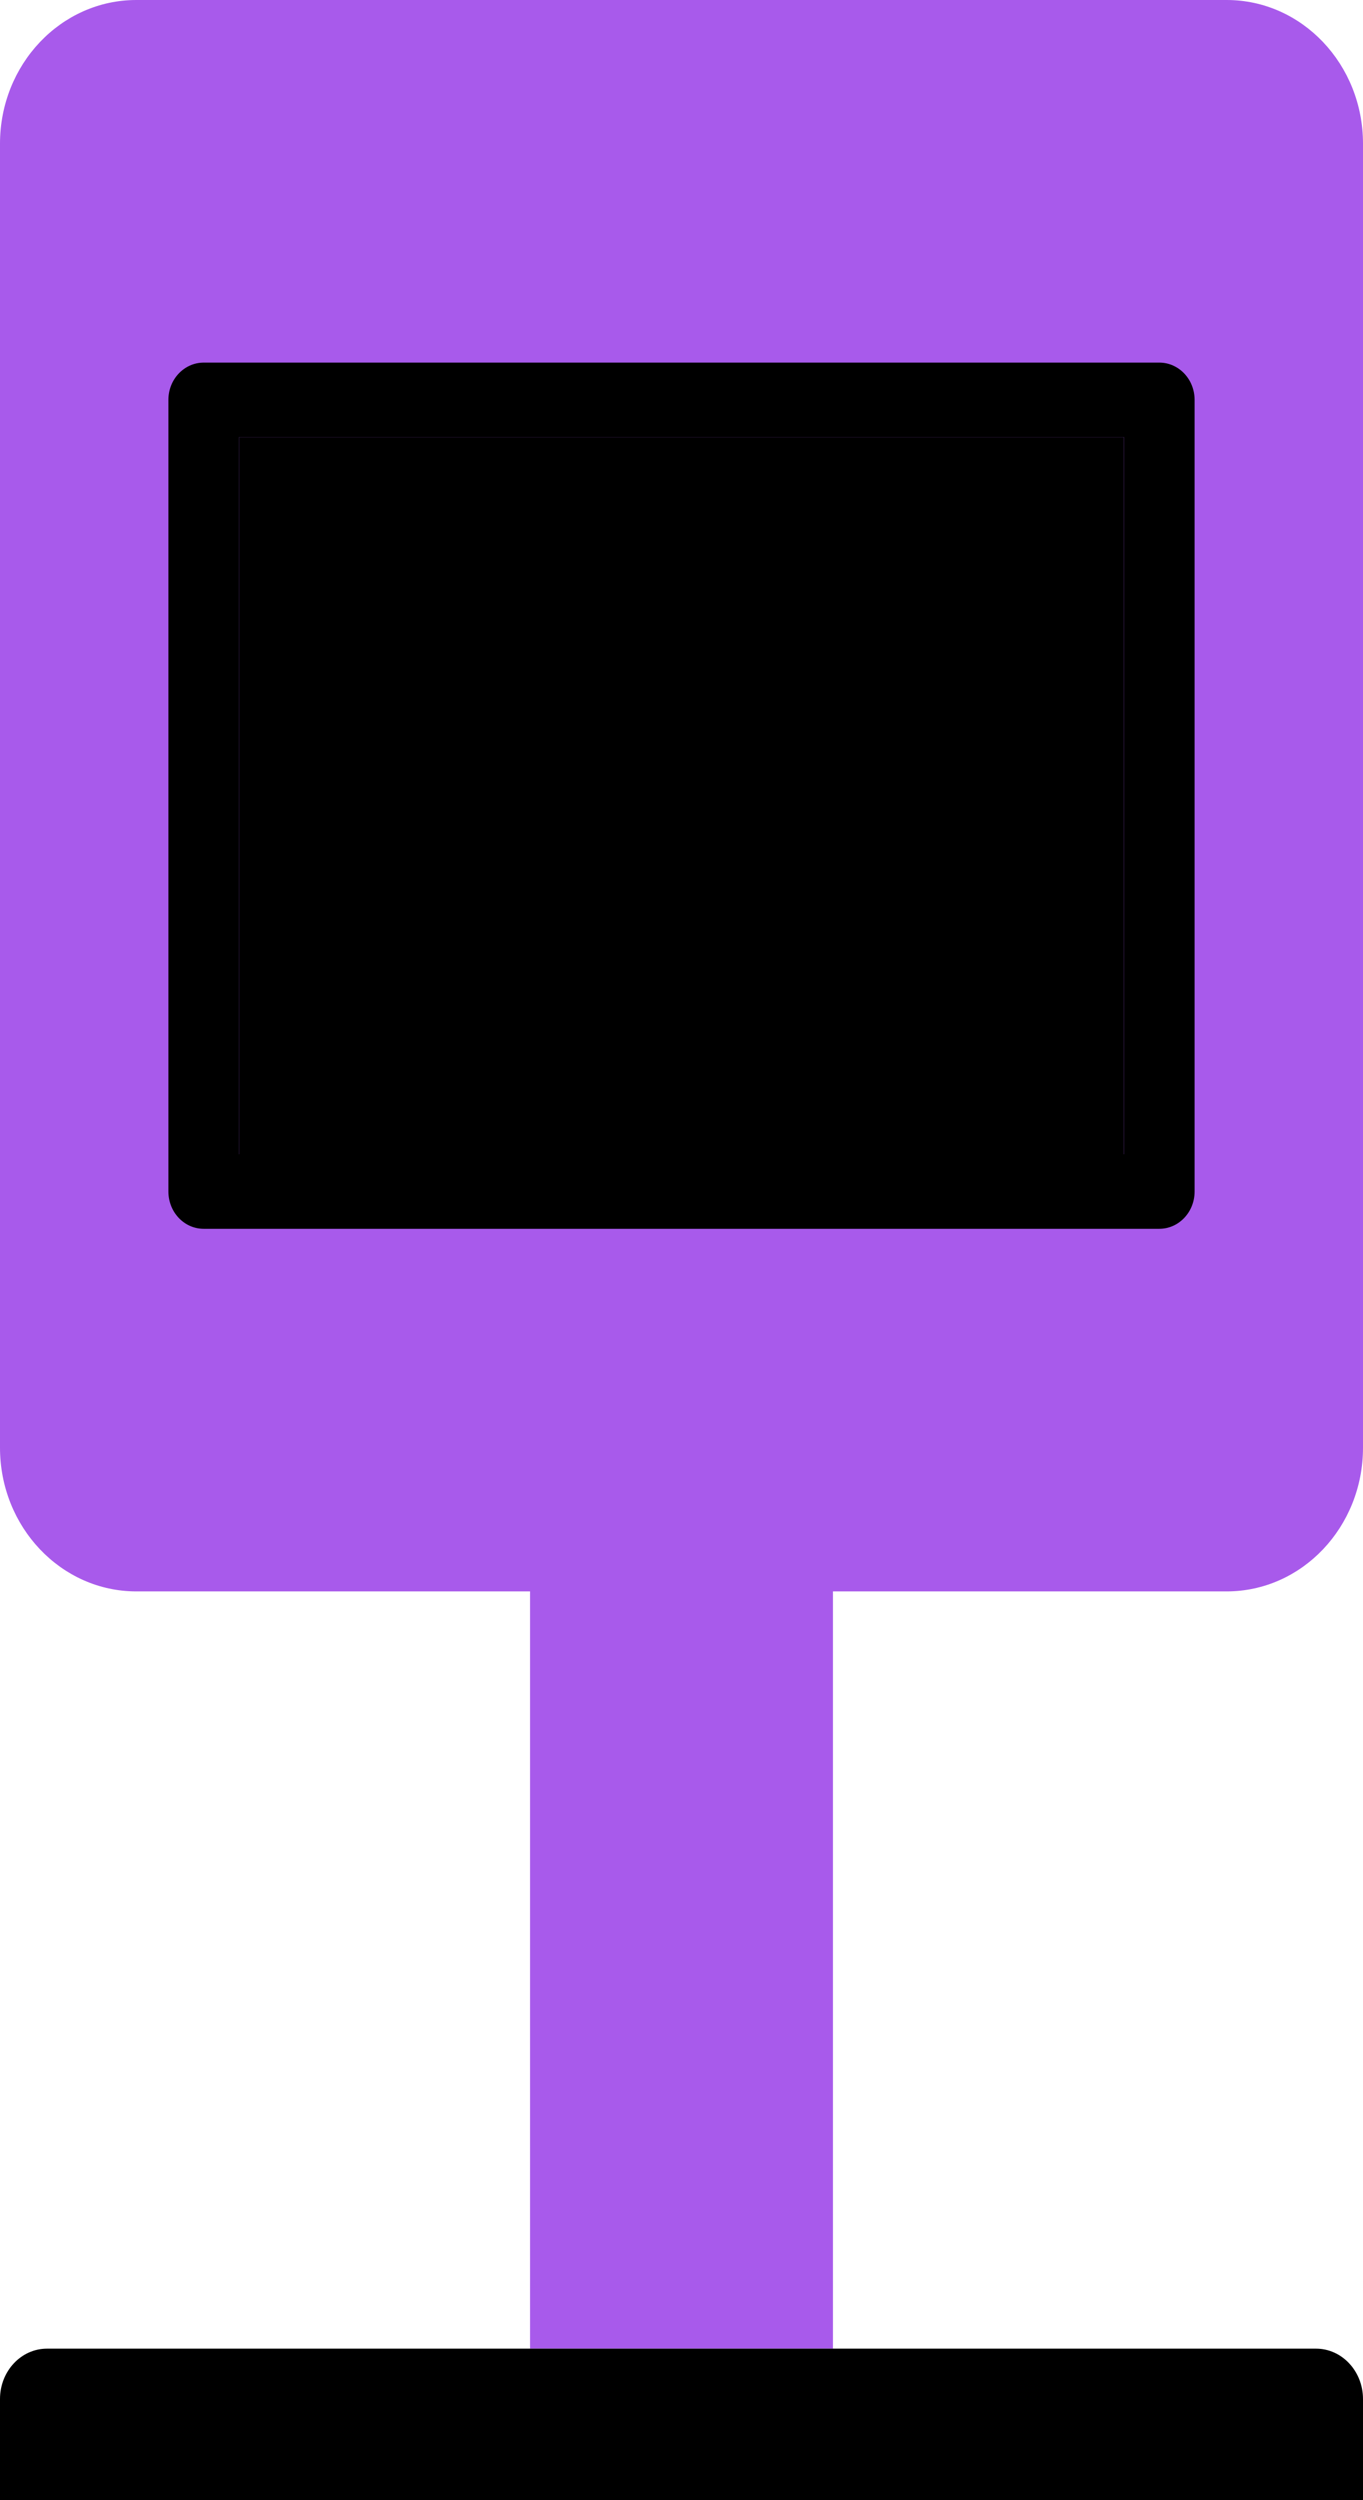
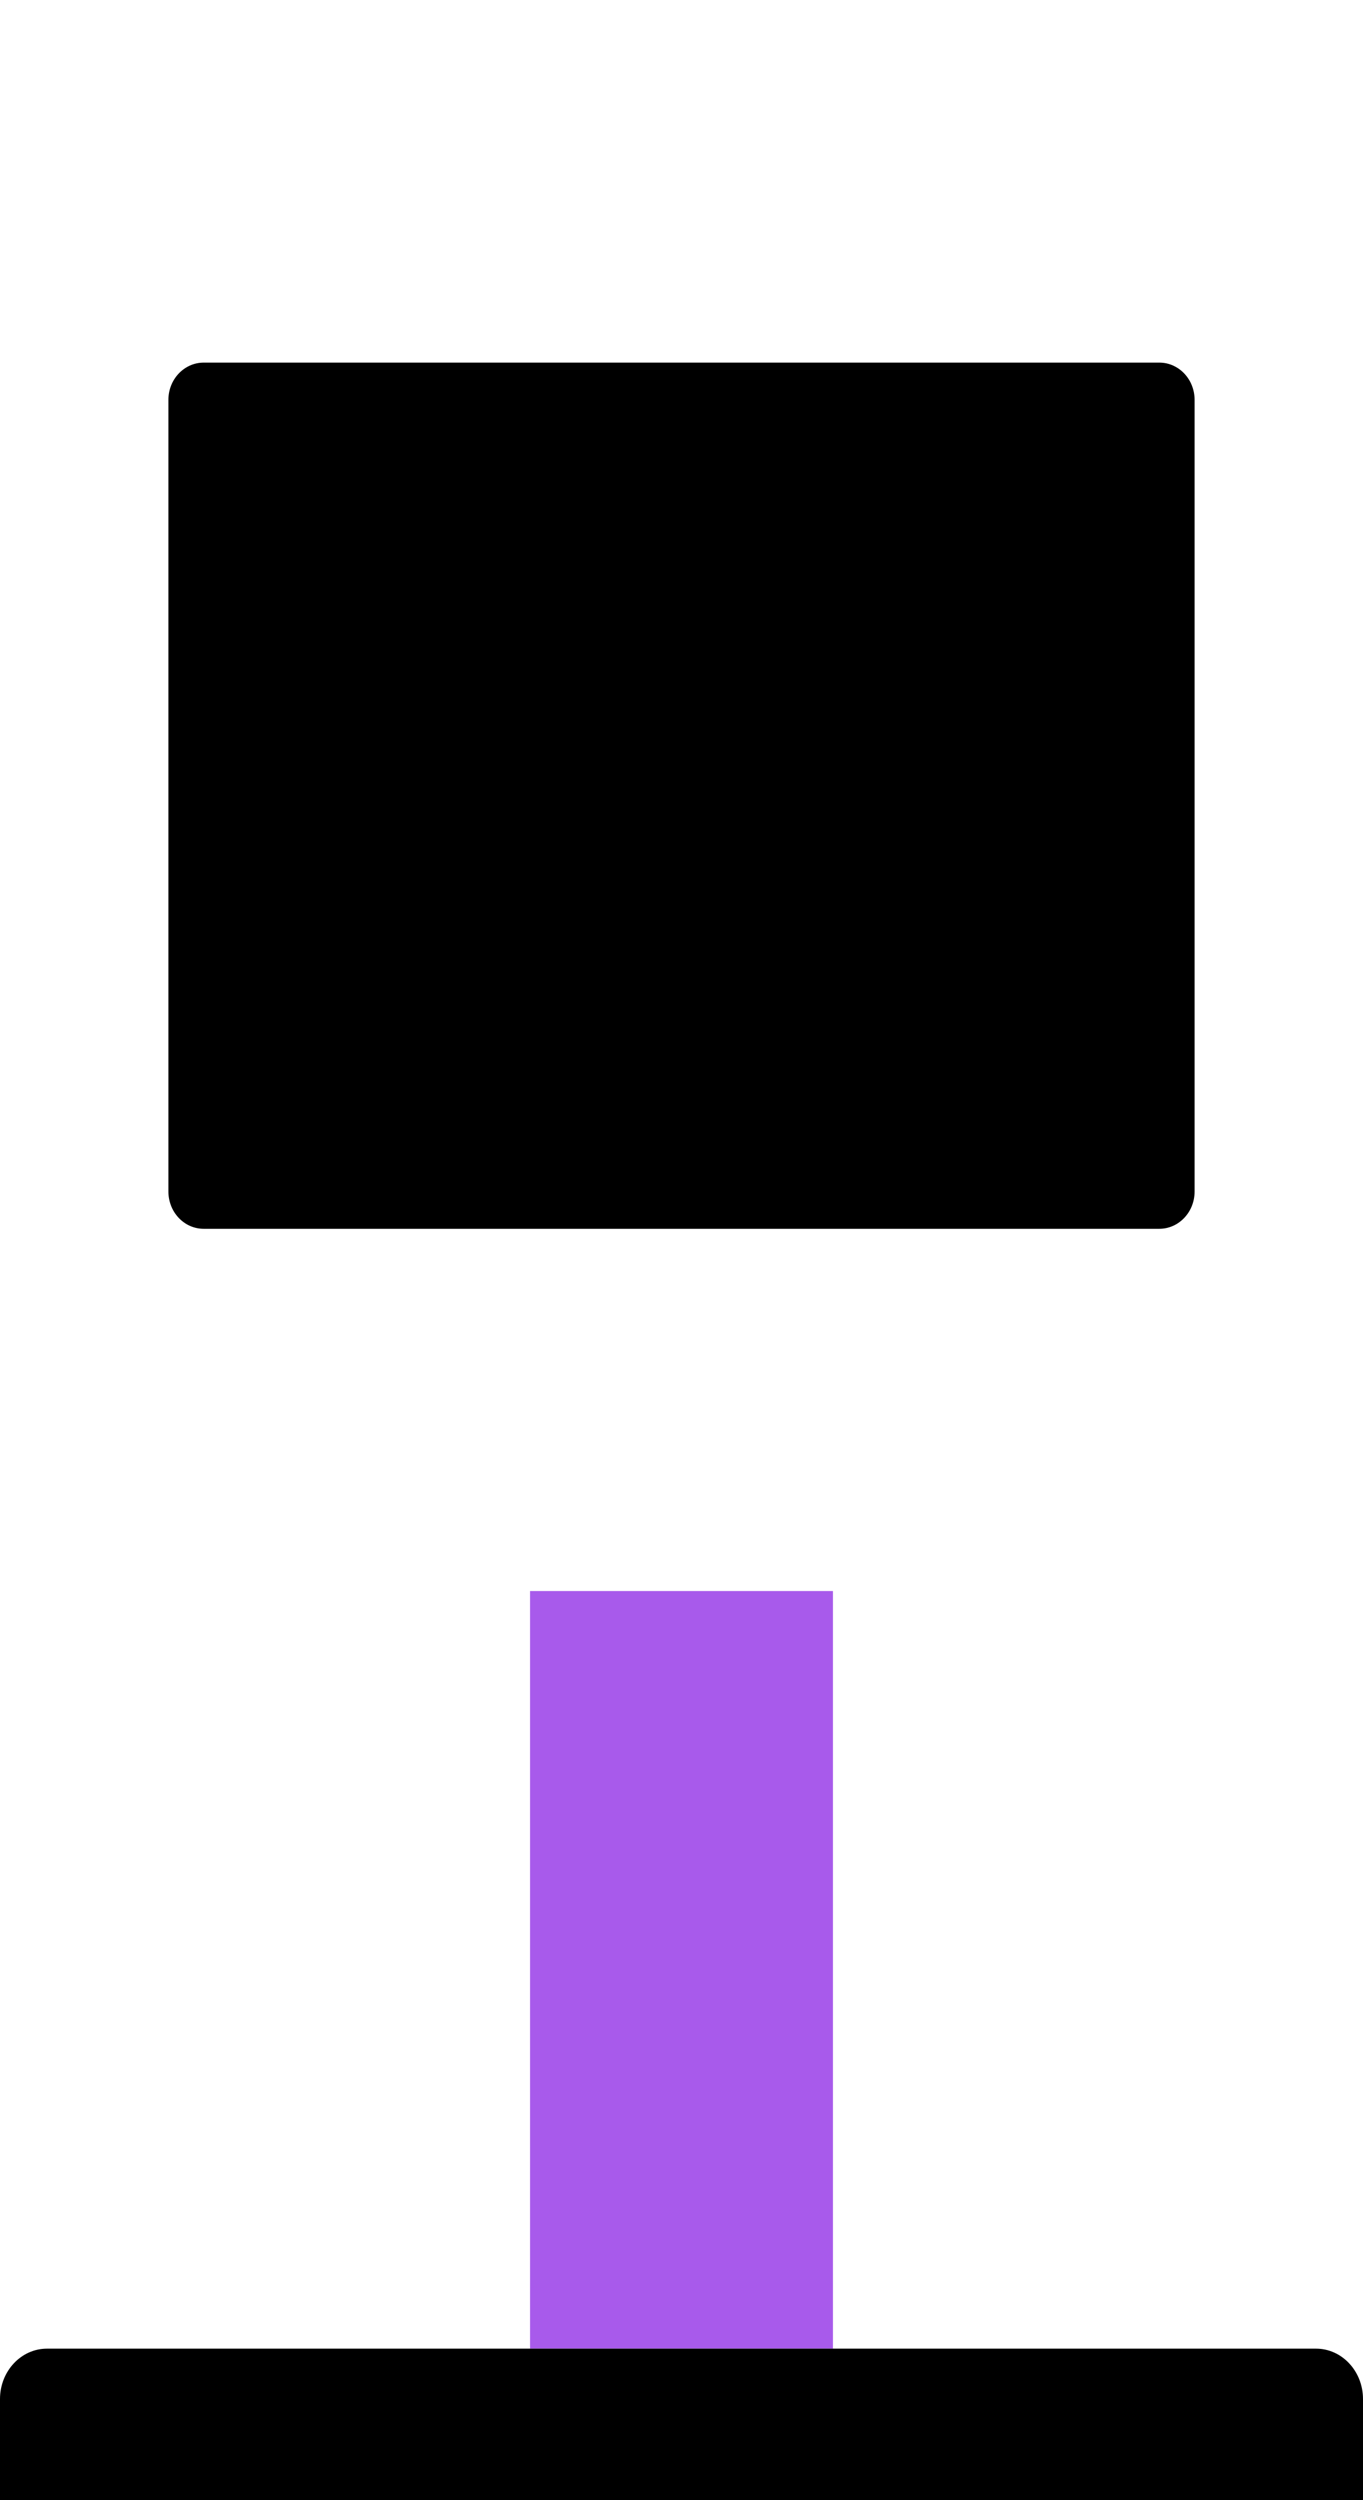
<svg xmlns="http://www.w3.org/2000/svg" width="18" height="33" viewBox="0 0 18 33" fill="none">
  <g clip-path="url(#clip0_7776_16282)">
-     <path d="M16.199 0H1.801C0.806 0 0 0.849 0 1.897V19.108C0 20.155 0.806 21.005 1.801 21.005H16.199C17.194 21.005 18 20.155 18 19.108V1.897C18 0.849 17.194 0 16.199 0Z" fill="#A85AEB" />
-     <path d="M15.776 15.727V5.277C15.776 5.006 15.567 4.786 15.31 4.786H2.691C2.433 4.786 2.224 5.006 2.224 5.277V15.727C2.224 15.999 2.432 16.219 2.69 16.219H15.31C15.567 16.219 15.776 15.999 15.776 15.728V15.727ZM14.843 15.235H3.157V5.769H14.843V15.235H14.843Z" fill="black" />
+     <path d="M15.776 15.727V5.277C15.776 5.006 15.567 4.786 15.31 4.786H2.691C2.433 4.786 2.224 5.006 2.224 5.277V15.727C2.224 15.999 2.432 16.219 2.69 16.219H15.31C15.567 16.219 15.776 15.999 15.776 15.728V15.727ZM14.843 15.235V5.769H14.843V15.235H14.843Z" fill="black" />
    <path d="M14.842 5.769H3.157V15.236H14.842V5.769Z" fill="black" />
    <path d="M11 21H7V31H11V21Z" fill="#A85AEB" />
    <path d="M0.621 31H17.38C17.722 31 18 31.298 18 31.665V33H0V31.665C0 31.298 0.278 31 0.62 31H0.621Z" fill="black" />
  </g>
  <defs>
    <clipPath id="clip0_7776_16282">
      <rect width="18" height="33" fill="white" />
    </clipPath>
  </defs>
</svg>